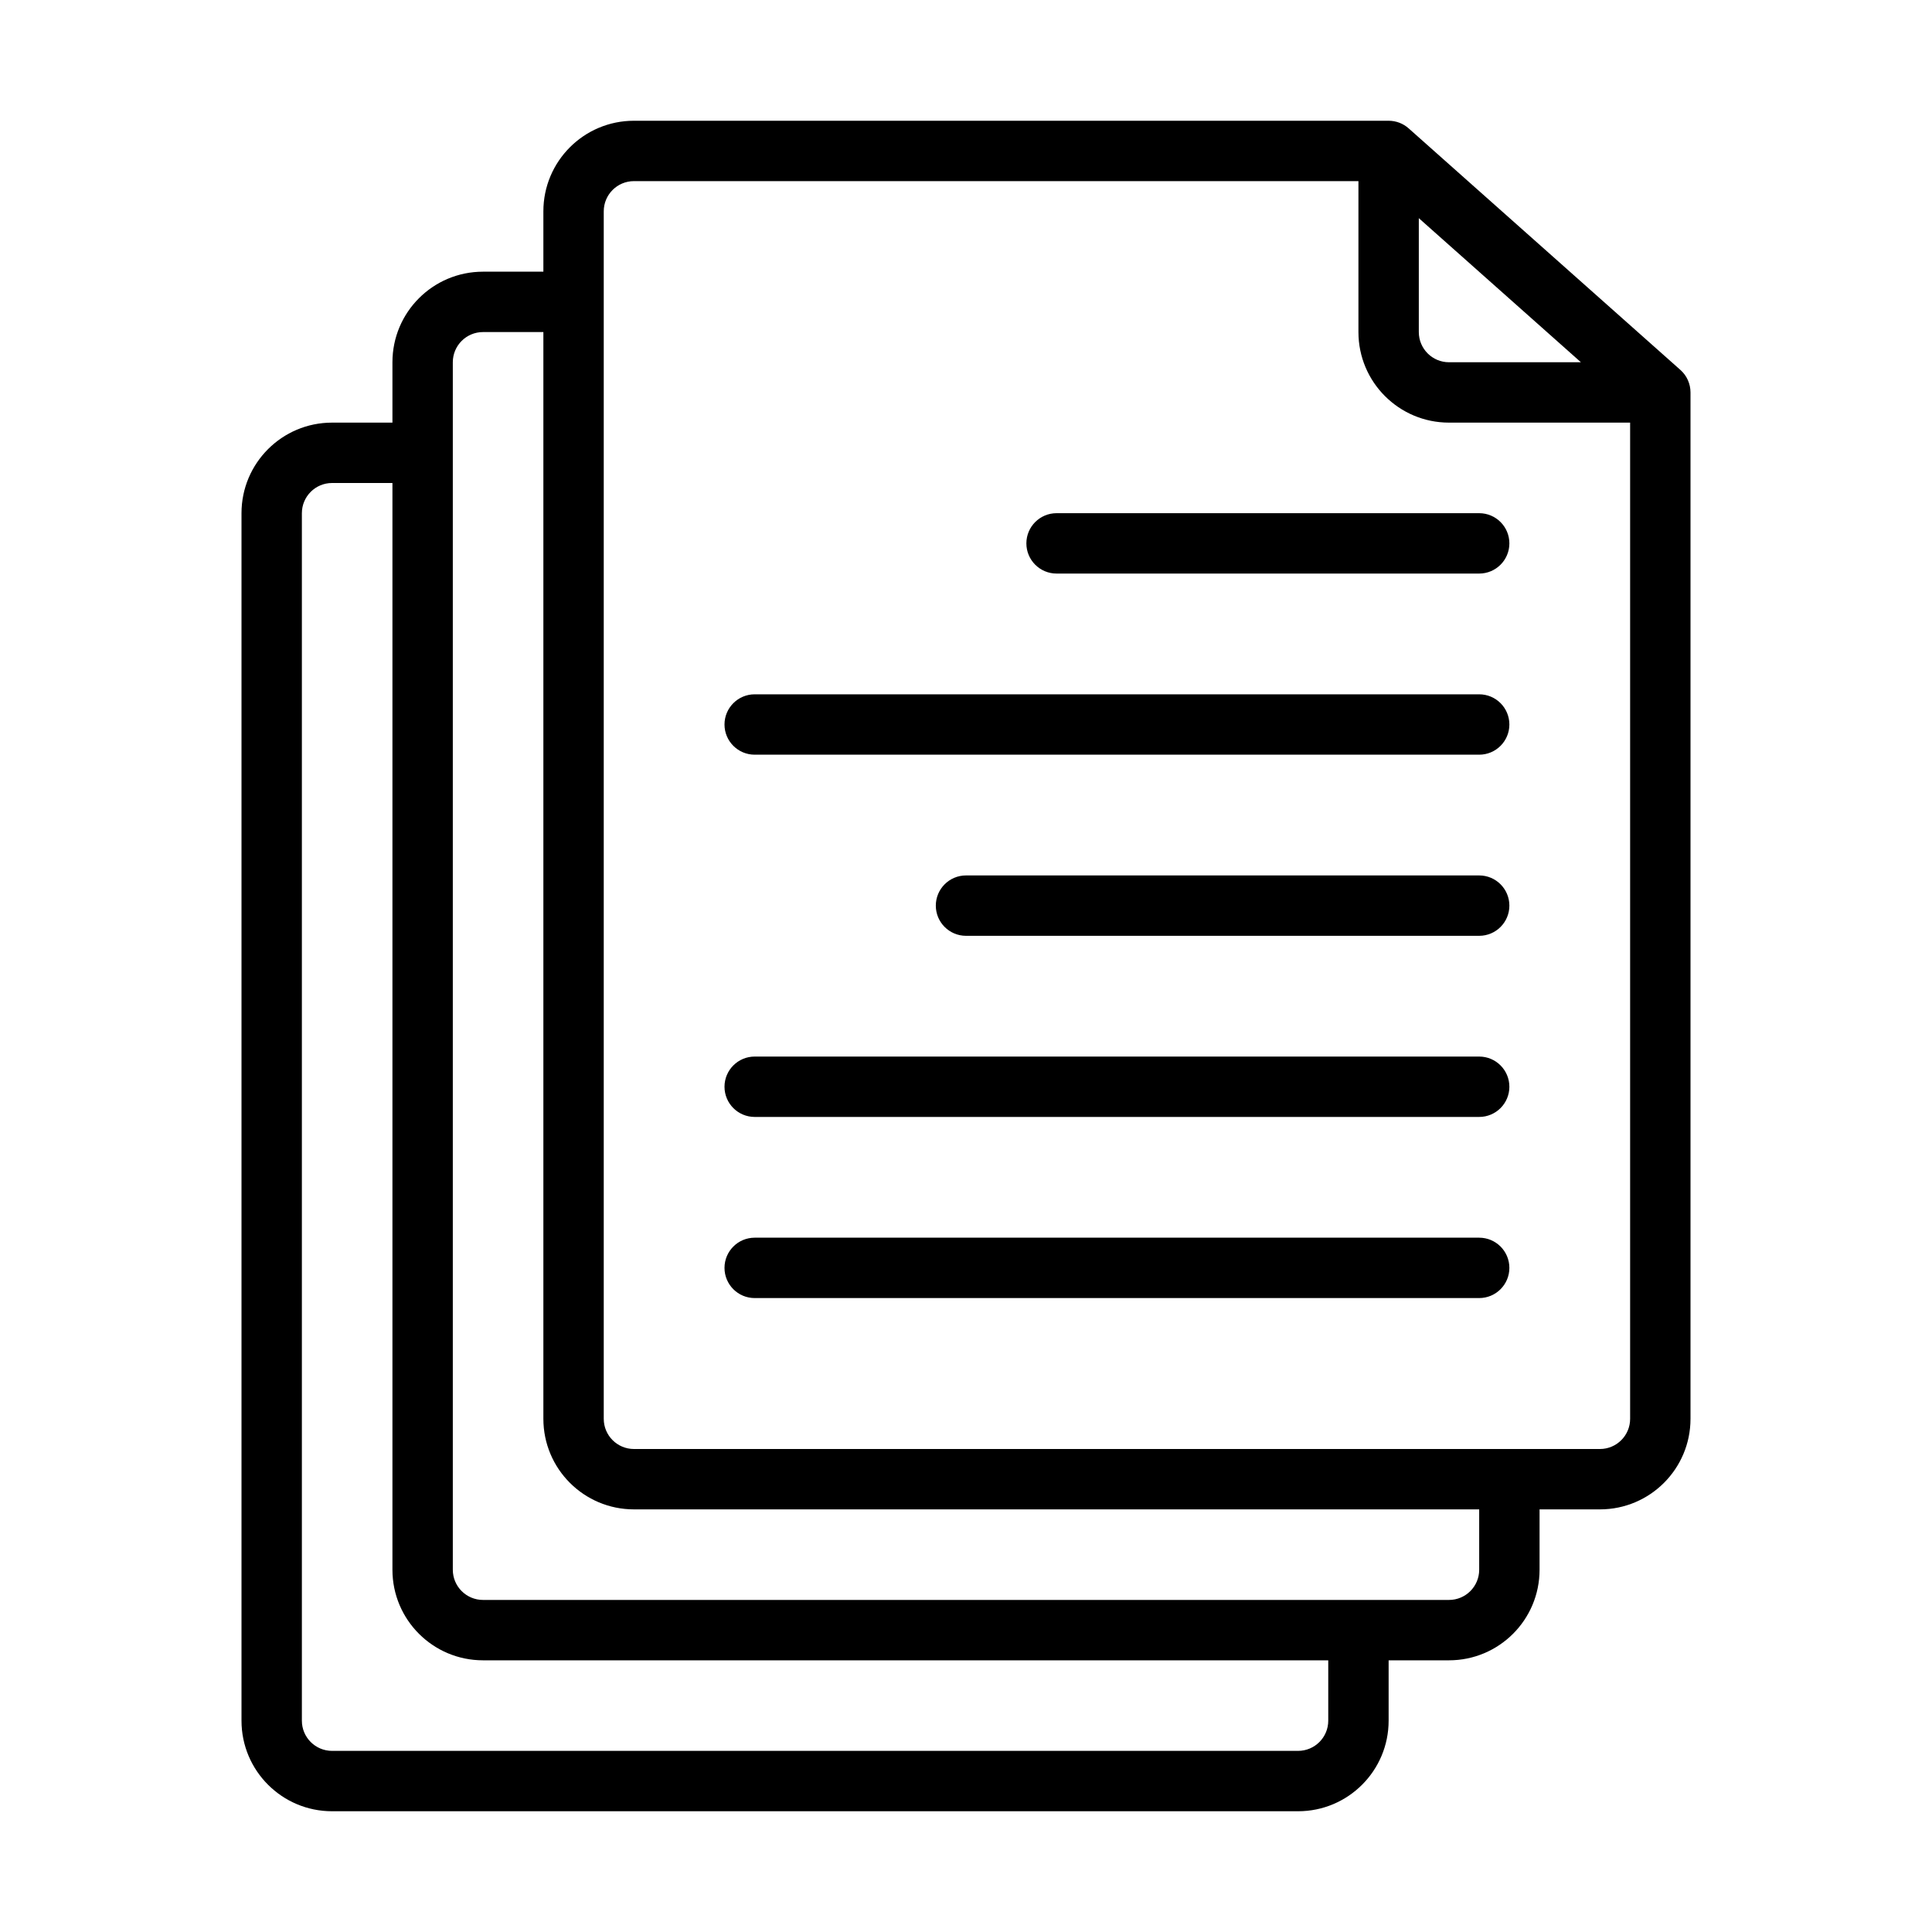
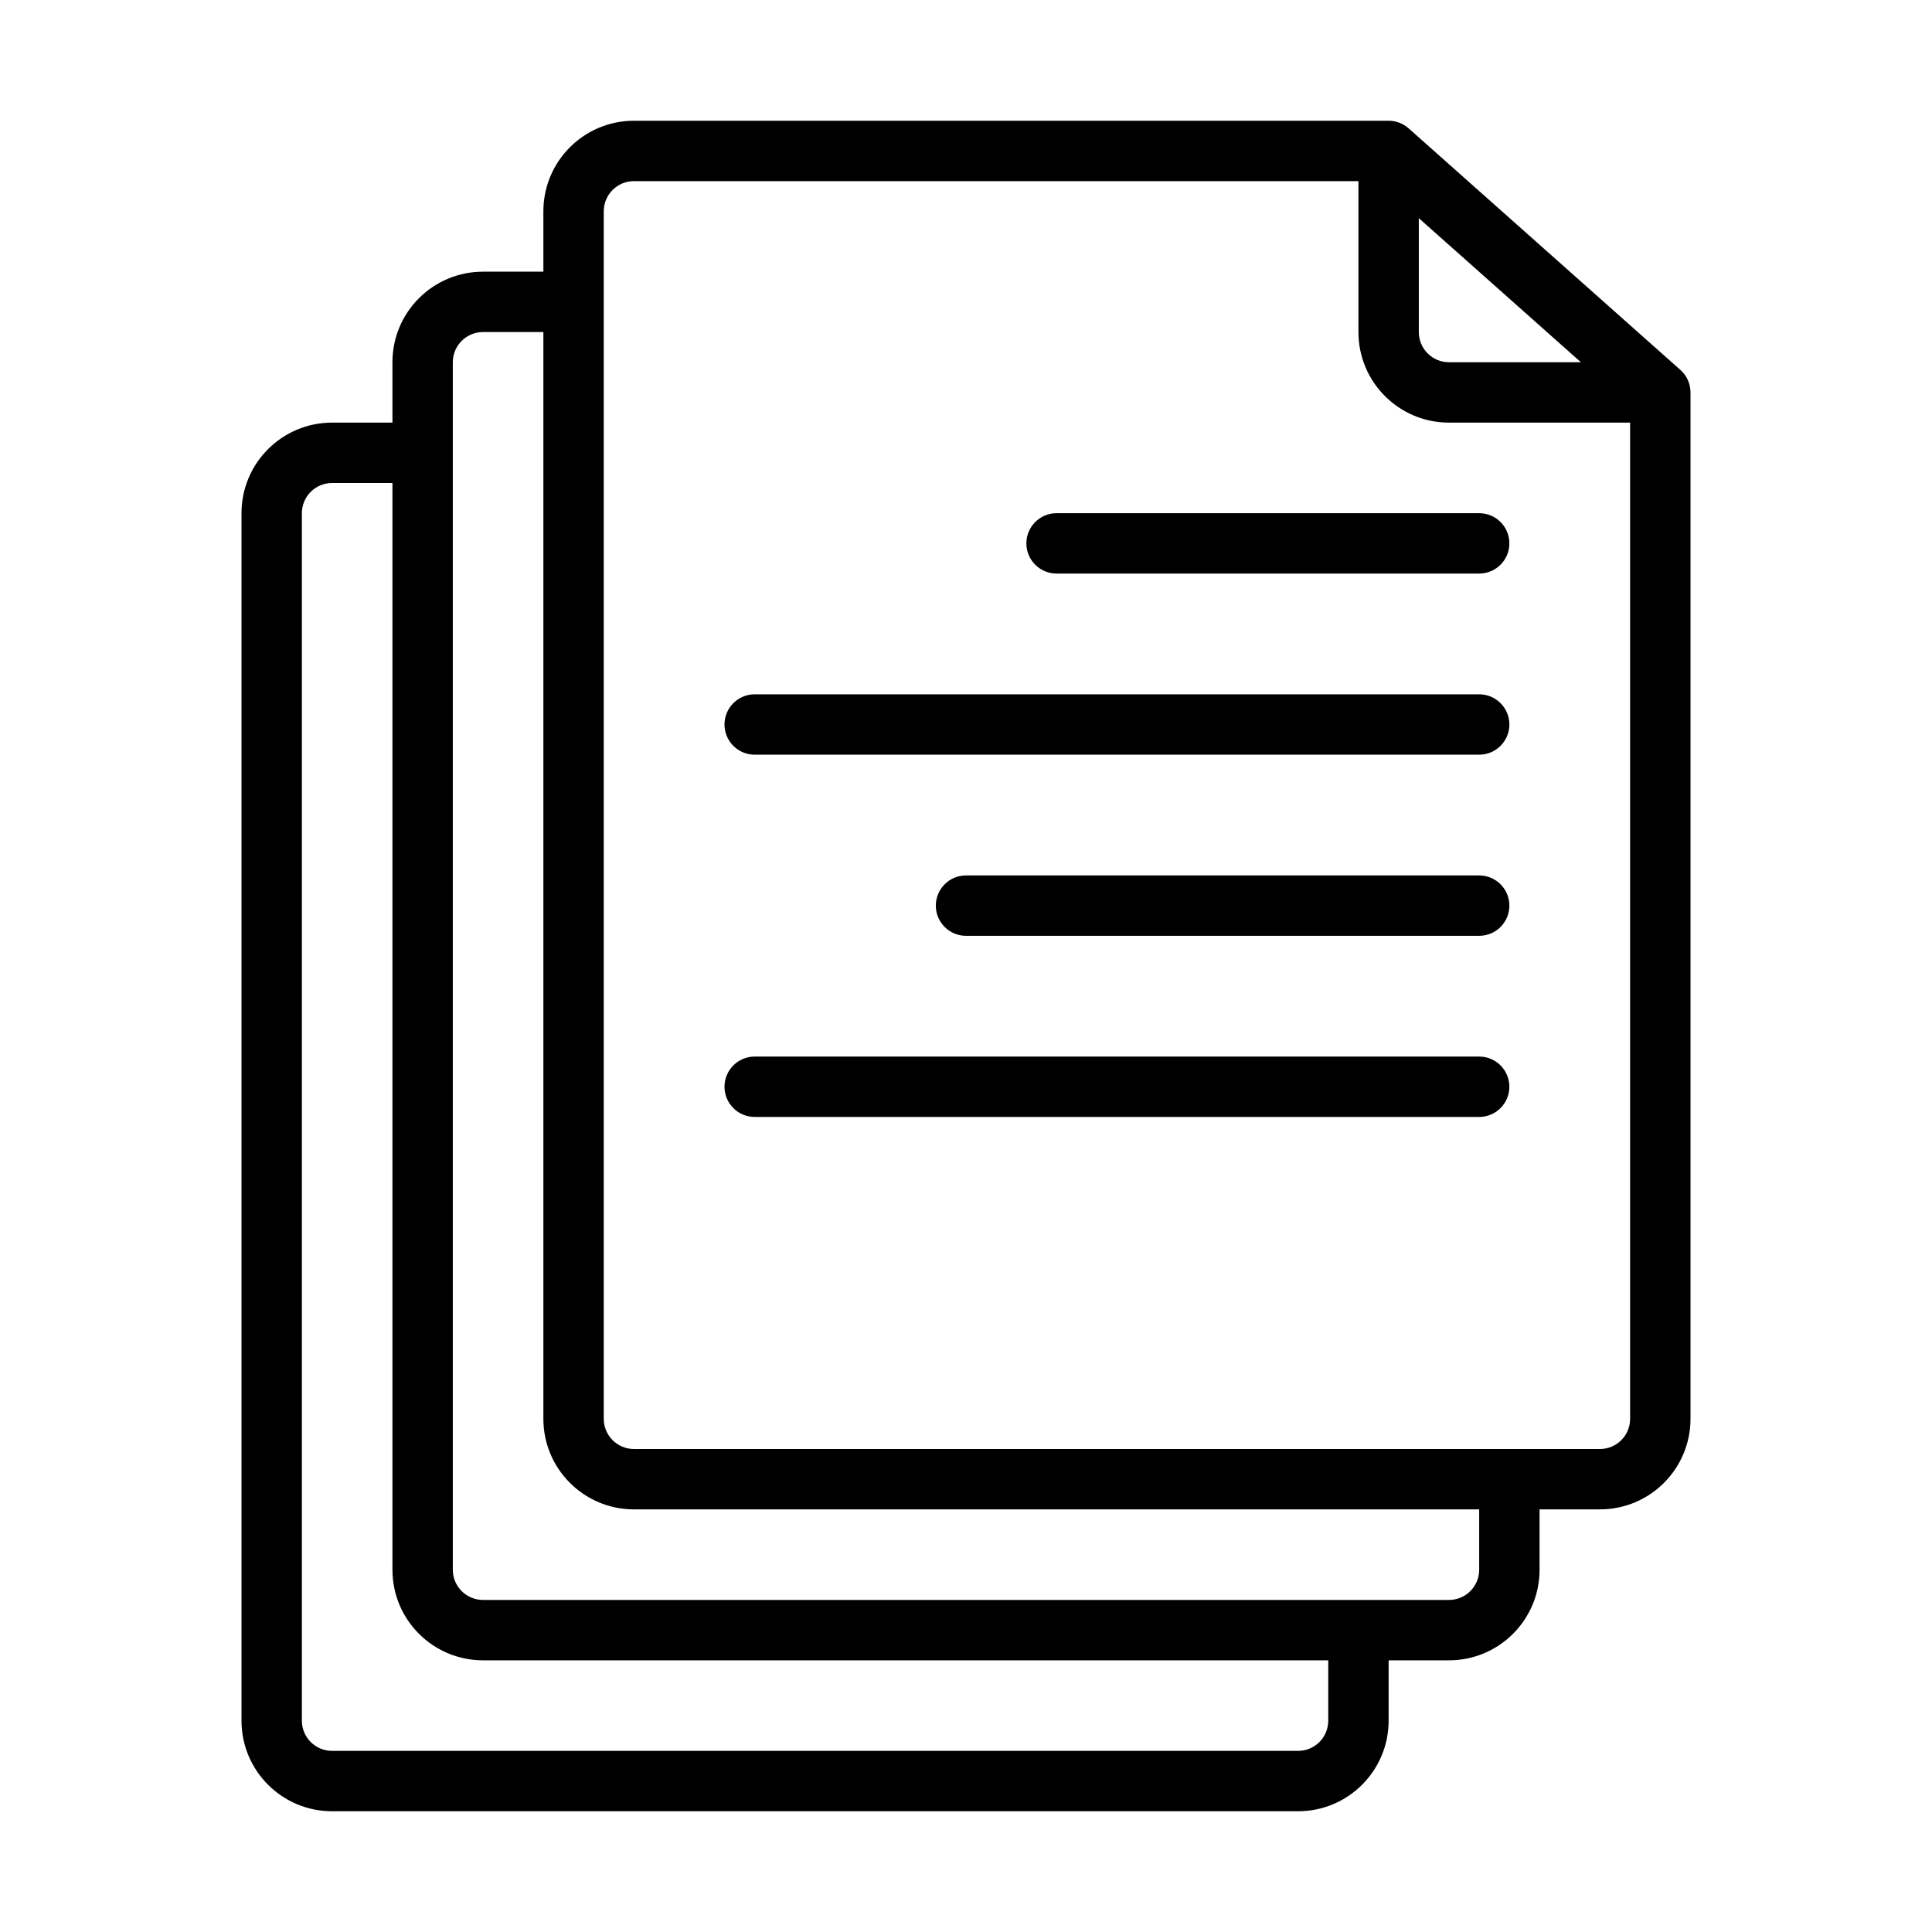
<svg xmlns="http://www.w3.org/2000/svg" fill="none" height="512" viewBox="0 0 64 64" width="512">
  <g fill="rgb(0,0,0)">
    <path d="m35 17c-.552 0-1 .448-1 1s.448 1 1 1h14c.552 0 1-.448 1-1s-.448-1-1-1z" />
    <path d="m24 24c0-.552.448-1 1-1h24c.552 0 1 .448 1 1s-.448 1-1 1h-24c-.552 0-1-.448-1-1z" />
    <path d="m31 30c0-.552.448-1 1-1h17c.552 0 1 .448 1 1s-.448 1-1 1h-17c-.552 0-1-.448-1-1z" />
    <path d="m24 36c0-.552.448-1 1-1h24c.552 0 1 .448 1 1s-.448 1-1 1h-24c-.552 0-1-.448-1-1z" />
-     <path d="m24 42c0-.552.448-1 1-1h24c.552 0 1 .448 1 1s-.448 1-1 1h-24c-.552 0-1-.448-1-1z" />
    <path clip-rule="evenodd" d="m21 4c-1.657 0-3 1.343-3 3v2h-2c-1.657 0-3 1.343-3 3v2h-2c-1.657 0-3 1.343-3 3v40c0 1.657 1.343 3 3 3h32c1.657 0 3-1.343 3-3v-2h2c1.657 0 3-1.343 3-3v-2h2c1.657 0 3-1.343 3-3v-34c0-.286-.122-.558-.336-.747l-9-8c-.183-.163-.419-.253-.664-.253zm28 46h-28c-1.657 0-3-1.343-3-3v-36h-2c-.552 0-1 .448-1 1v40c0 .552.448 1 1 1h32c.552 0 1-.448 1-1zm-5 5h-28c-1.657 0-3-1.343-3-3v-36h-2c-.552 0-1 .448-1 1v40c0 .552.448 1 1 1h32c.552 0 1-.448 1-1zm-24-48c0-.552.448-1 1-1h24v5c0 1.657 1.343 3 3 3h6v33c0 .552-.448 1-1 1h-32c-.552 0-1-.448-1-1zm32.37 5-5.37-4.773v3.773c0 .552.448 1 1 1z" fill-rule="evenodd" />
  </g>
</svg>